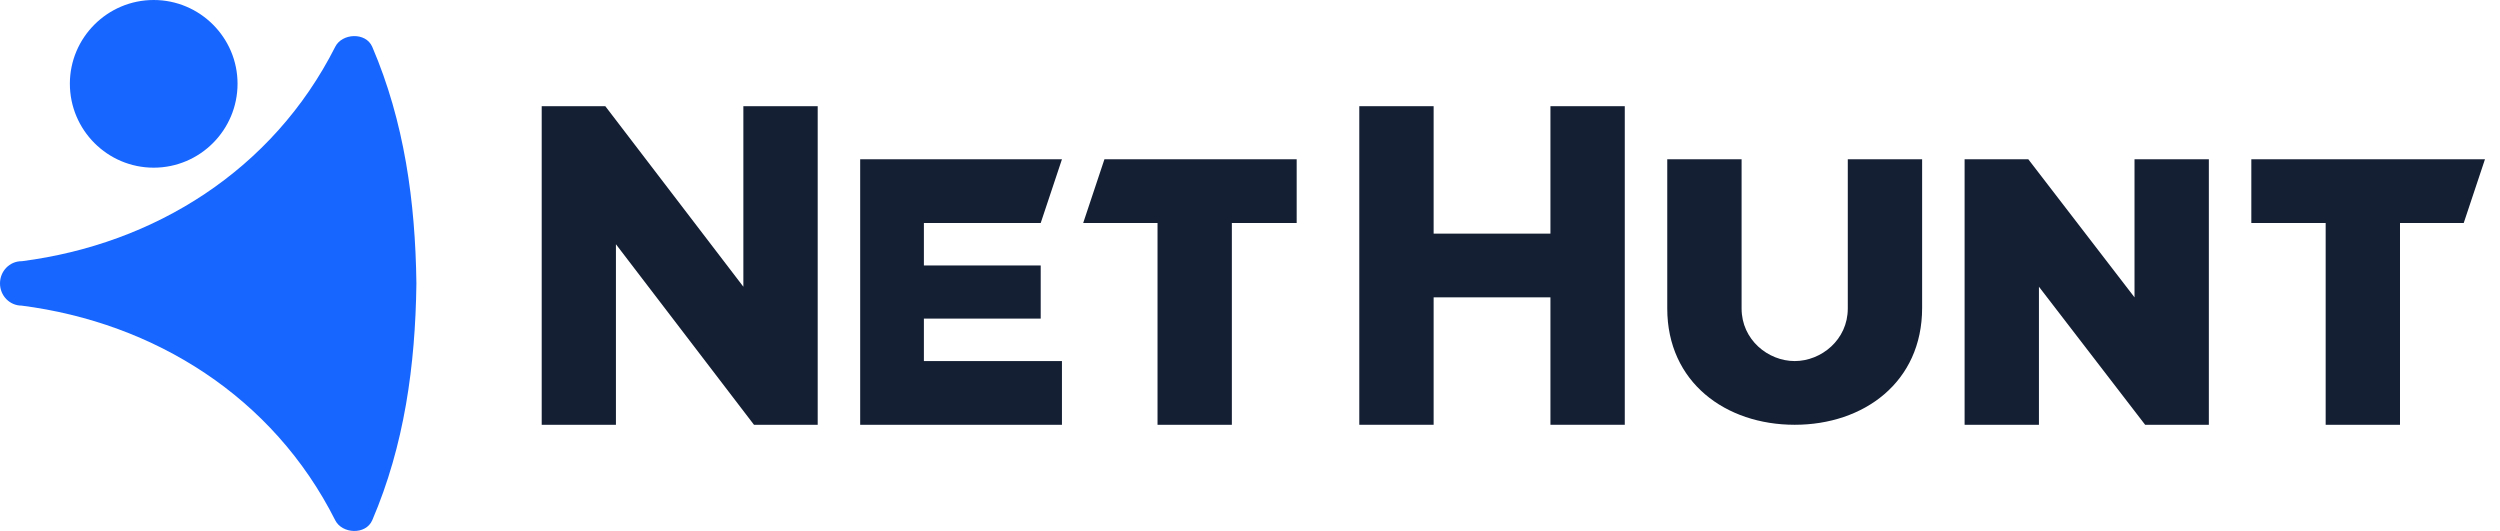
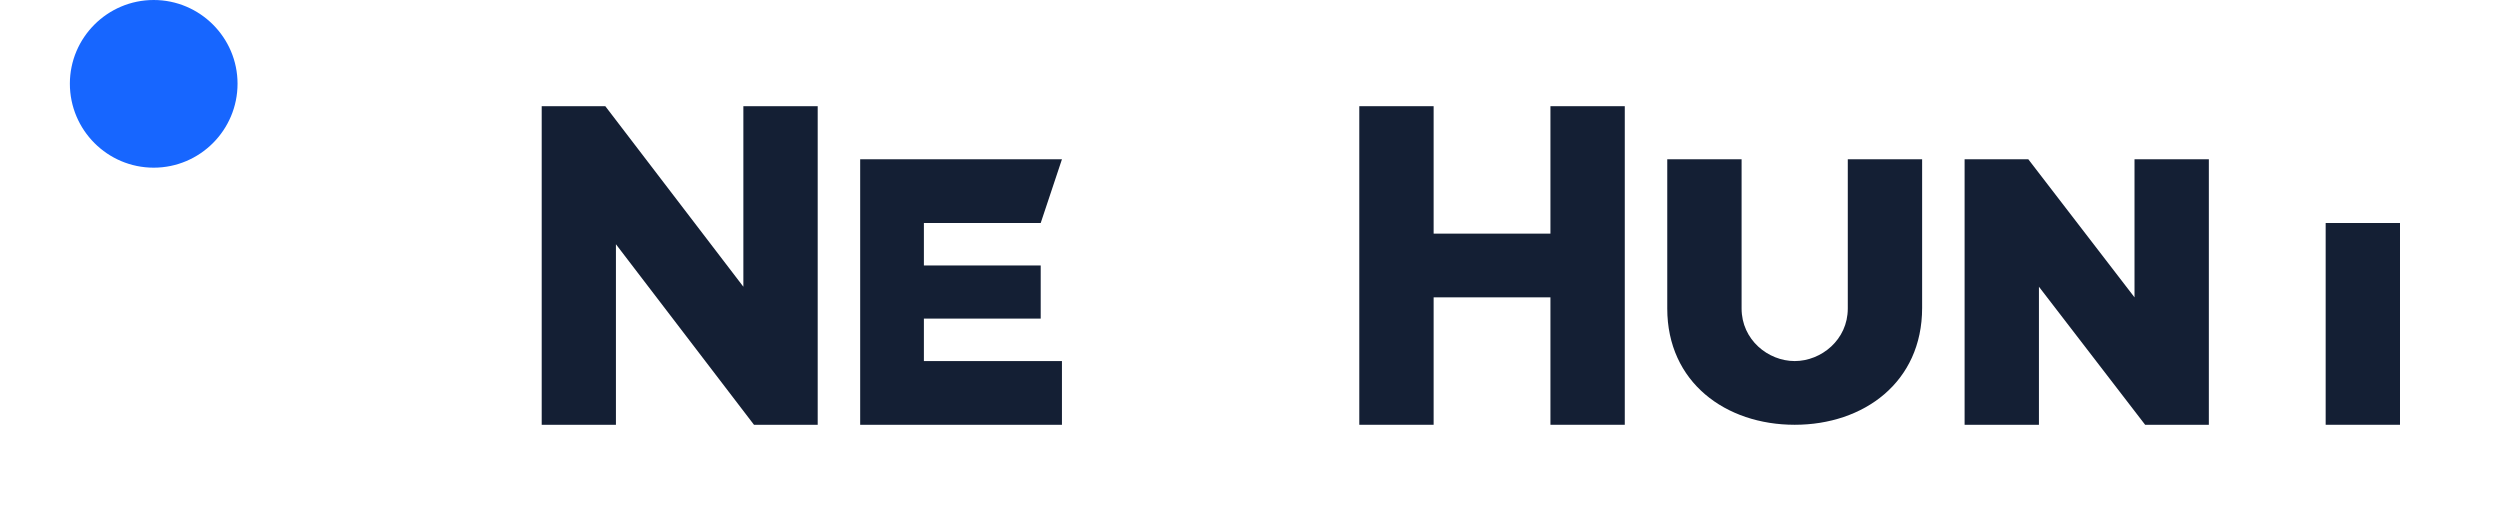
<svg xmlns="http://www.w3.org/2000/svg" width="113" height="24" viewBox="0 0 113 24" fill="none">
  <path d="M36.96 4.8V19.2H34.08L27.84 11.04V19.2H24.485V4.8H27.36L33.6 12.96V4.8H36.96Z" fill="#141F34" />
  <path d="M48 16.32V19.2H38.88V7.2H48L47.04 10.08H41.76V12H47.04V14.4H41.76V16.32H48Z" fill="#141F34" />
-   <path d="M52.32 10.08H48.96L49.92 7.2H58.61V10.08H55.68V19.2H52.32V10.08Z" fill="#141F34" />
  <path d="M73.44 4.8V19.2H70.08V13.44H64.8V19.2H61.44V4.8H64.8V10.56H70.08V4.8H73.44Z" fill="#141F34" />
  <path d="M81.12 19.2C78 19.2 75.36 17.28 75.36 13.944V7.2H78.72V13.944C78.72 15.36 79.92 16.32 81.12 16.32C82.32 16.32 83.52 15.36 83.52 13.944V7.2H86.88V13.92C86.88 17.28 84.24 19.2 81.12 19.2Z" fill="#141F34" />
  <path d="M99.84 7.2V19.2H96.96L92.16 12.96V19.2H88.8V7.2H91.68L96.48 13.44V7.2H99.84Z" fill="#141F34" />
-   <path d="M105.12 10.08H101.76V7.2H112.32L111.36 10.08H108.48V19.2H105.12V10.08Z" fill="#141F34" />
+   <path d="M105.12 10.08H101.76H112.32L111.36 10.08H108.48V19.2H105.12V10.08Z" fill="#141F34" />
  <path d="M6.947 7.579C4.858 7.579 3.158 5.878 3.158 3.783C3.158 1.701 4.858 0 6.947 0C9.037 0 10.737 1.701 10.737 3.783C10.737 5.878 9.037 7.579 6.947 7.579Z" fill="#1766FF" />
-   <path d="M18.821 12.798C18.773 9.121 18.278 5.504 16.826 2.117C16.532 1.44 15.458 1.5 15.151 2.117C12.331 7.693 6.985 11.032 0.991 11.806H0.979C0.437 11.806 -6.10352e-05 12.253 -6.10352e-05 12.81C-6.10352e-05 13.366 0.437 13.814 0.979 13.814C6.985 14.588 12.342 17.938 15.151 23.514C15.458 24.131 16.532 24.192 16.826 23.514C18.278 20.128 18.773 16.511 18.821 12.834V12.822V12.798Z" fill="#1766FF" />
</svg>